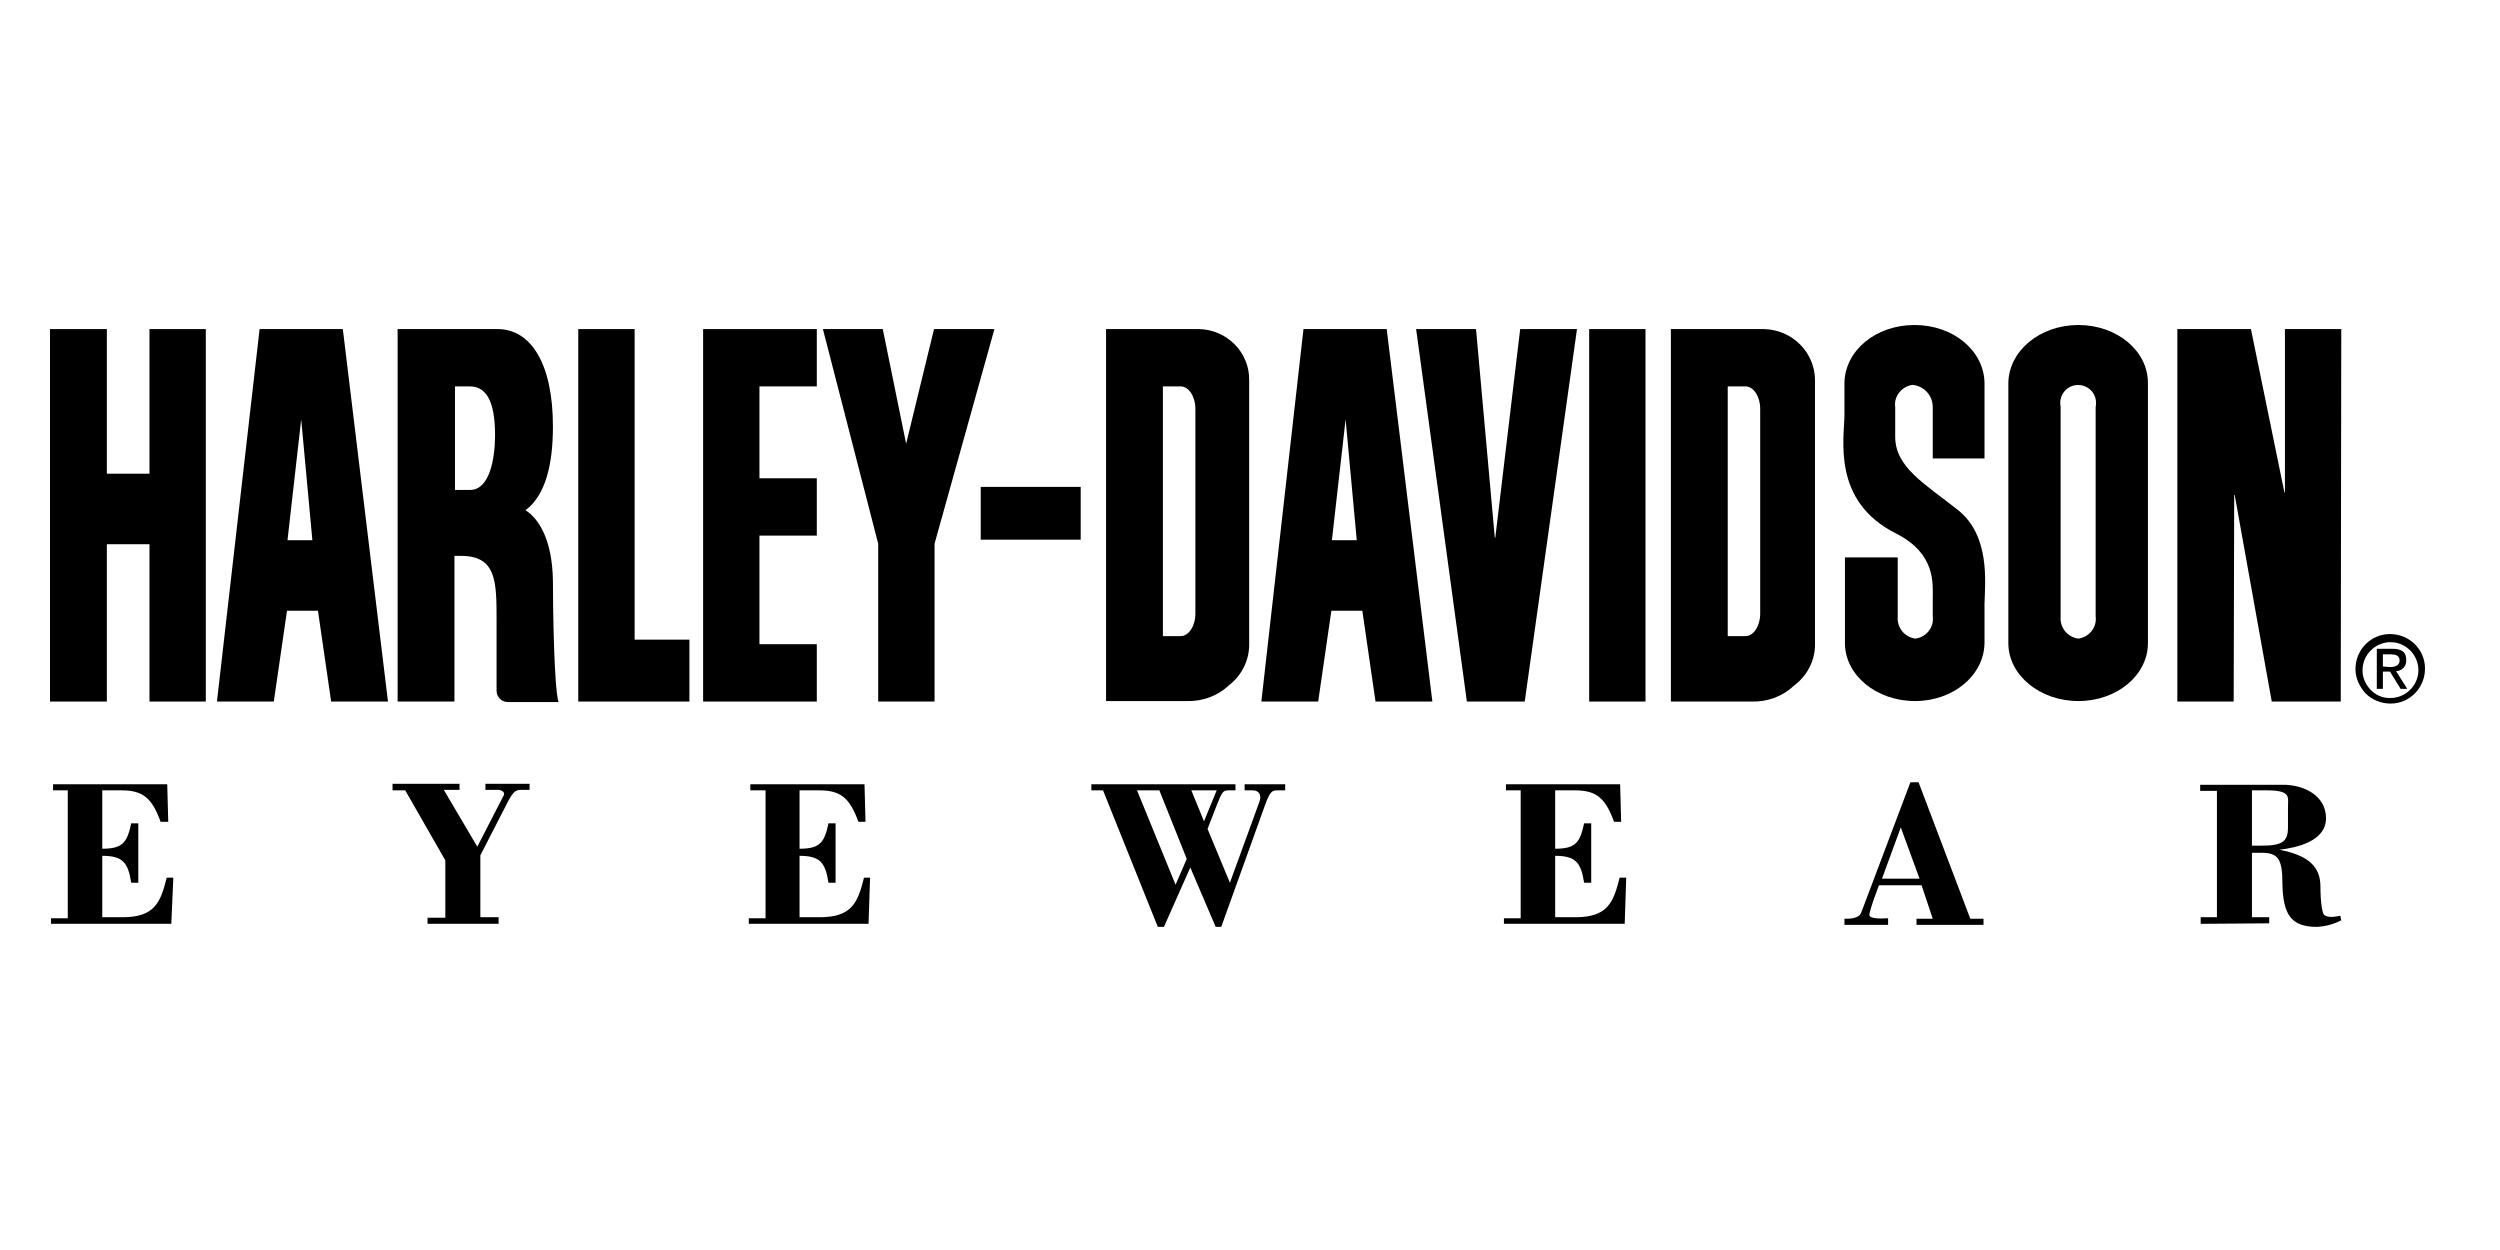
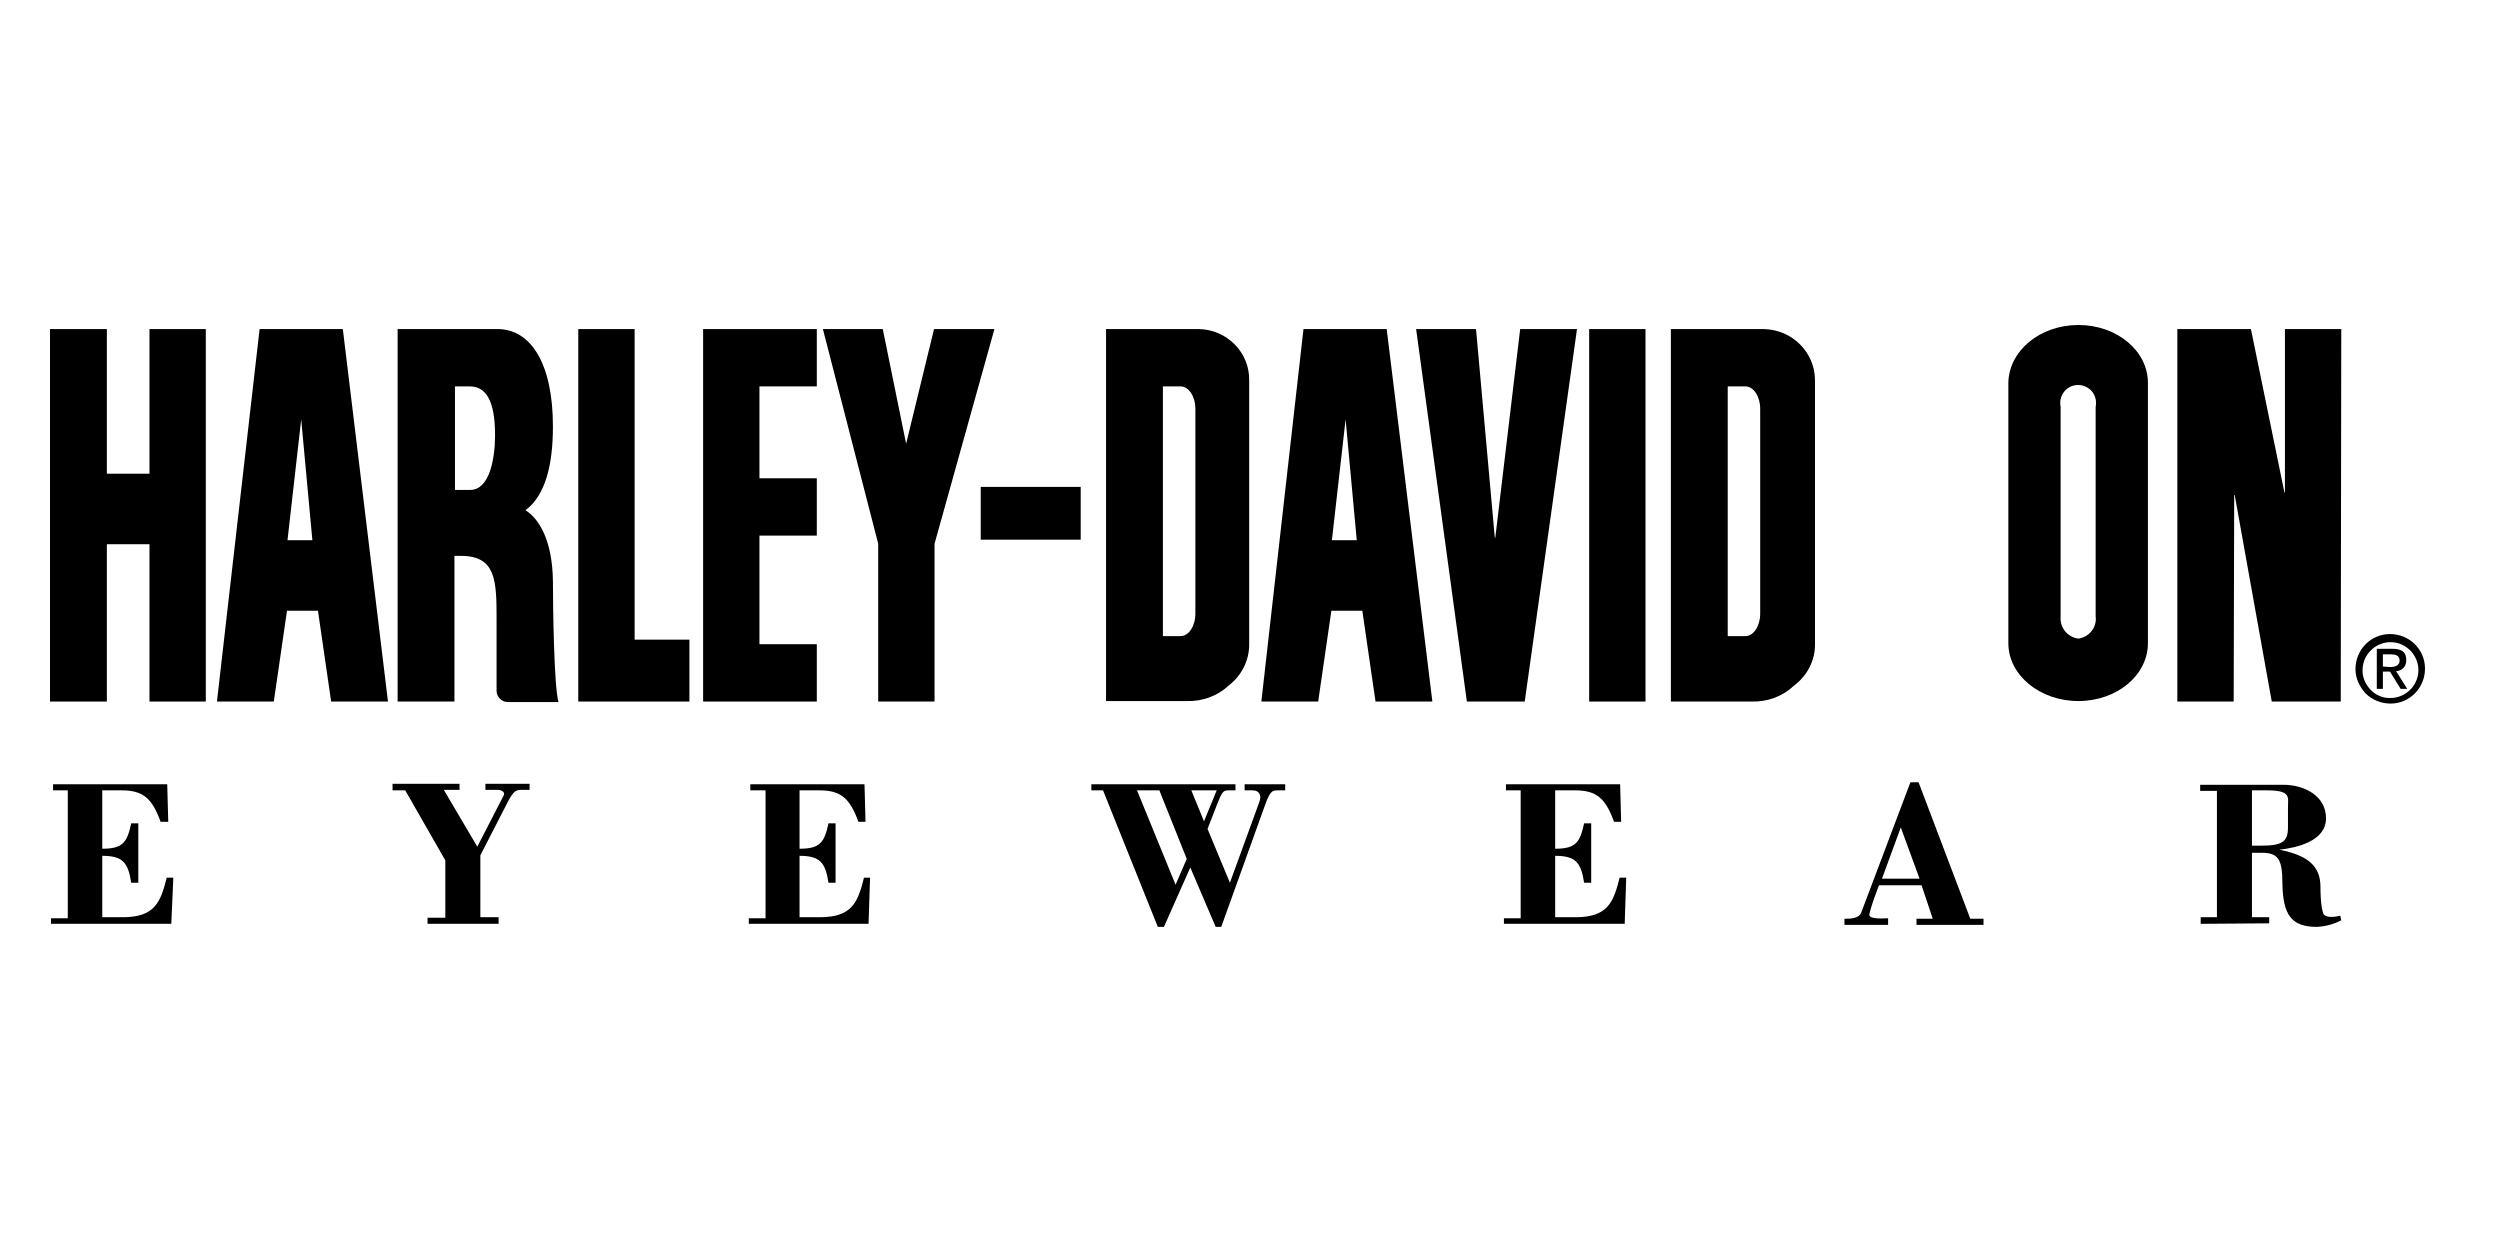
<svg xmlns="http://www.w3.org/2000/svg" width="100" height="50" viewBox="0 0 100 50" fill="none">
  <path d="M5.979 18.948H4.274V13.163H2V28.062H4.274V21.769H5.979V28.062H8.232V13.163H5.979V18.948Z" fill="black" />
  <path d="M10.384 13.163L8.678 28.062H10.952L11.48 24.429H12.718L13.246 28.062H15.519L13.713 13.163H10.384ZM11.5 21.607L12.048 16.776L12.495 21.607H11.5Z" fill="black" />
  <path d="M25.385 13.163H23.131V28.062H27.577V25.586H25.385V13.163Z" fill="black" />
  <path d="M28.125 28.062H32.672V25.768H30.378V21.424H32.672V19.131H30.378V15.456H32.672V13.163H28.125V28.062Z" fill="black" />
  <path d="M43.228 19.476H39.229V21.587H43.228V19.476Z" fill="black" />
  <path d="M59.812 21.506H59.792L59.041 13.163H56.645L58.675 28.062H60.989L63.08 13.163H60.807L59.812 21.506Z" fill="black" />
  <path d="M65.82 13.163H63.567V28.062H65.82V13.163Z" fill="black" />
  <path d="M91.397 13.163V19.699H91.377L90.037 13.163H87.094V28.062H89.347L89.368 19.8H89.388L90.87 28.062H93.63L93.651 13.163H91.397Z" fill="black" />
  <path d="M37.361 13.163L36.245 17.75L35.311 13.163H32.916L35.128 21.749V28.062H37.382V21.749L39.777 13.163H37.361Z" fill="black" />
  <path d="M47.957 13.163H44.242V28.042H47.47C48.099 28.062 48.708 27.839 49.155 27.413C49.662 27.027 49.967 26.418 49.967 25.789V15.213C49.987 14.096 49.074 13.183 47.957 13.163ZM47.815 24.55C47.815 25.038 47.551 25.444 47.226 25.444H46.516V15.456H47.226C47.551 15.456 47.815 15.862 47.815 16.35V24.55Z" fill="black" />
  <path d="M52.139 13.163L50.454 28.062H52.727L53.255 24.429H54.493L55.021 28.062H57.295L55.468 13.163H52.139ZM53.276 21.607L53.824 16.776L54.27 21.607H53.276Z" fill="black" />
  <path d="M70.55 13.163H66.835V28.062H70.063C70.692 28.082 71.301 27.859 71.748 27.433C72.276 27.047 72.6 26.438 72.6 25.789V15.213C72.6 14.096 71.687 13.183 70.55 13.163ZM70.408 24.55C70.408 25.038 70.144 25.444 69.819 25.444H69.109V15.456H69.819C70.144 15.456 70.408 15.862 70.408 16.35V24.55Z" fill="black" />
  <path d="M83.136 13C81.593 13 80.355 14.035 80.334 15.314V25.727C80.334 27.006 81.593 28.042 83.136 28.042C84.678 28.042 85.917 27.006 85.917 25.727V15.314C85.917 14.035 84.678 13 83.136 13ZM83.826 24.652C83.887 25.098 83.562 25.484 83.136 25.545C82.689 25.484 82.385 25.098 82.425 24.652V16.268C82.344 15.883 82.588 15.497 82.973 15.416C83.359 15.334 83.745 15.578 83.826 15.964C83.846 16.065 83.846 16.167 83.826 16.288V24.652Z" fill="black" />
-   <path d="M78.304 20.389C76.965 19.333 75.808 18.684 75.808 17.466V16.288C75.747 15.842 76.072 15.456 76.498 15.395C76.965 15.436 77.31 15.822 77.31 16.288V18.339H79.38V15.314C79.36 14.035 78.142 13 76.579 13C75.016 13 73.798 14.035 73.778 15.314V16.573C73.778 17.527 73.25 20.044 75.848 21.343C77.452 22.155 77.31 23.373 77.31 23.962V24.652C77.371 25.098 77.046 25.484 76.62 25.545C76.173 25.484 75.868 25.098 75.909 24.652V22.297H73.798V25.727C73.798 27.006 75.056 28.042 76.599 28.042C78.142 28.042 79.36 27.006 79.38 25.727V24.165C79.4 23.312 79.624 21.424 78.304 20.389Z" fill="black" />
  <path d="M21.02 20.409C21.812 19.821 22.117 18.603 22.117 17.06C22.117 14.523 21.223 13.163 19.904 13.163H15.905V28.062H18.178V22.236H18.442C19.843 22.236 19.863 23.231 19.863 24.774V27.636C19.863 27.88 20.066 28.082 20.31 28.082H22.34C22.157 27.474 22.117 24.185 22.117 23.251C22.096 21.526 21.508 20.714 21.02 20.409ZM18.808 19.597H18.199V15.456H18.788C19.417 15.456 19.802 15.984 19.802 17.405C19.802 18.359 19.579 19.597 18.808 19.597Z" fill="black" />
  <path d="M94.503 26.763C94.523 26.154 95.051 25.667 95.66 25.687C96.269 25.707 96.756 26.235 96.736 26.844C96.716 27.453 96.188 27.94 95.579 27.92C95.295 27.92 95.011 27.798 94.808 27.575C94.605 27.352 94.483 27.067 94.503 26.763ZM95.62 28.143C96.391 28.143 97 27.514 97 26.743C97 25.971 96.371 25.362 95.599 25.362C94.828 25.362 94.219 25.992 94.219 26.763C94.219 27.128 94.381 27.473 94.625 27.737C94.889 28.001 95.254 28.143 95.62 28.143ZM95.315 26.864H95.599L96.026 27.555H96.29L95.843 26.844C96.066 26.844 96.249 26.661 96.249 26.438C96.249 26.418 96.249 26.418 96.249 26.398C96.249 26.073 96.066 25.951 95.68 25.951H95.072V27.555H95.315V26.864ZM95.315 26.661V26.174H95.64C95.802 26.174 95.985 26.215 95.985 26.418C95.985 26.621 95.802 26.682 95.599 26.682L95.315 26.661Z" fill="black" />
  <path d="M2.041 36.973V36.73H2.711V31.614H2.122V31.371H6.689L6.73 32.873H6.425C6.08 31.919 5.715 31.614 4.862 31.614H4.091V33.949C4.903 33.949 5.086 33.705 5.248 32.934H5.532V35.309H5.248C5.126 34.497 4.903 34.233 4.091 34.233V36.689H4.903C6.202 36.689 6.425 36.08 6.669 35.106H6.933L6.852 36.953H2.041V36.973Z" fill="black" />
  <path d="M15.722 31.351H18.381V31.594H17.752L19.092 33.868L20.147 31.817C20.208 31.696 20.087 31.594 19.904 31.594H19.417V31.351H21.183V31.594H20.878C20.635 31.594 20.553 31.635 20.33 32.041L19.214 34.213V36.689H19.944V36.953H17.102V36.71H17.813V34.416L16.209 31.614H15.702V31.351H15.722Z" fill="black" />
  <path d="M29.952 36.973V36.73H30.622V31.614H30.013V31.371H34.58L34.621 32.873H34.337C33.991 31.919 33.626 31.614 32.773 31.614H31.982V33.949C32.794 33.949 32.977 33.705 33.139 32.934H33.423V35.309H33.139C33.017 34.497 32.794 34.233 31.982 34.233V36.689H32.794C34.093 36.689 34.316 36.08 34.56 35.106H34.803L34.742 36.953H29.952V36.973Z" fill="black" />
  <path d="M47.653 31.614H48.668L48.16 32.853L47.653 31.614ZM43.654 31.614H44.121L46.313 37.075H46.557L47.612 34.7L48.627 37.075H48.85L50.616 32.163C50.799 31.655 50.901 31.614 51.083 31.614H51.408V31.371H49.784V31.614H50.109C50.373 31.614 50.474 31.817 50.373 32.081L49.196 35.309L48.302 33.157L48.688 32.163C48.871 31.696 48.932 31.614 49.114 31.614H49.419V31.371H43.654V31.614ZM45.481 31.614H46.374L47.47 34.355L47.023 35.39L45.481 31.614Z" fill="black" />
  <path d="M60.157 36.973V36.73H60.827V31.614H60.238V31.371H64.805L64.846 32.873H64.562C64.217 31.919 63.851 31.614 62.999 31.614H62.207V33.949C63.019 33.949 63.202 33.705 63.364 32.934H63.648V35.309H63.364C63.242 34.497 63.019 34.233 62.207 34.233V36.689H63.019C64.318 36.689 64.542 36.08 64.785 35.106H65.049L64.988 36.953H60.157V36.973Z" fill="black" />
  <path d="M76.031 33.096L76.782 35.146H75.28L76.031 33.096ZM75.524 36.973V36.73C75.402 36.73 74.772 36.791 74.772 36.588C74.813 36.385 74.874 36.202 74.935 36.019L75.158 35.41H76.863L77.31 36.75H76.66V36.994H79.34V36.75H78.812L76.742 31.29H76.417L74.448 36.506C74.346 36.75 74.001 36.75 73.778 36.75V36.994H75.524V36.973Z" fill="black" />
  <path d="M90.078 31.614H90.687C91.661 31.614 91.519 31.899 91.519 32.284V33.096C91.519 33.685 91.275 33.827 90.423 33.827H90.078V31.614ZM90.768 36.933V36.689H90.078V34.111H90.443C91.113 34.111 91.296 34.334 91.296 35.329C91.316 36.608 91.661 37.075 92.676 37.075C93.021 37.055 93.346 36.973 93.65 36.811L93.61 36.628C93.184 36.73 93.021 36.649 92.96 36.588C92.899 36.527 92.818 36.141 92.818 35.471C92.818 34.659 92.331 34.213 91.174 33.989C91.885 33.908 93.041 33.644 93.041 32.731C93.041 31.817 92.148 31.391 91.336 31.391H88.007V31.635H88.677V36.689H88.028V36.953L90.768 36.933Z" fill="black" />
</svg>